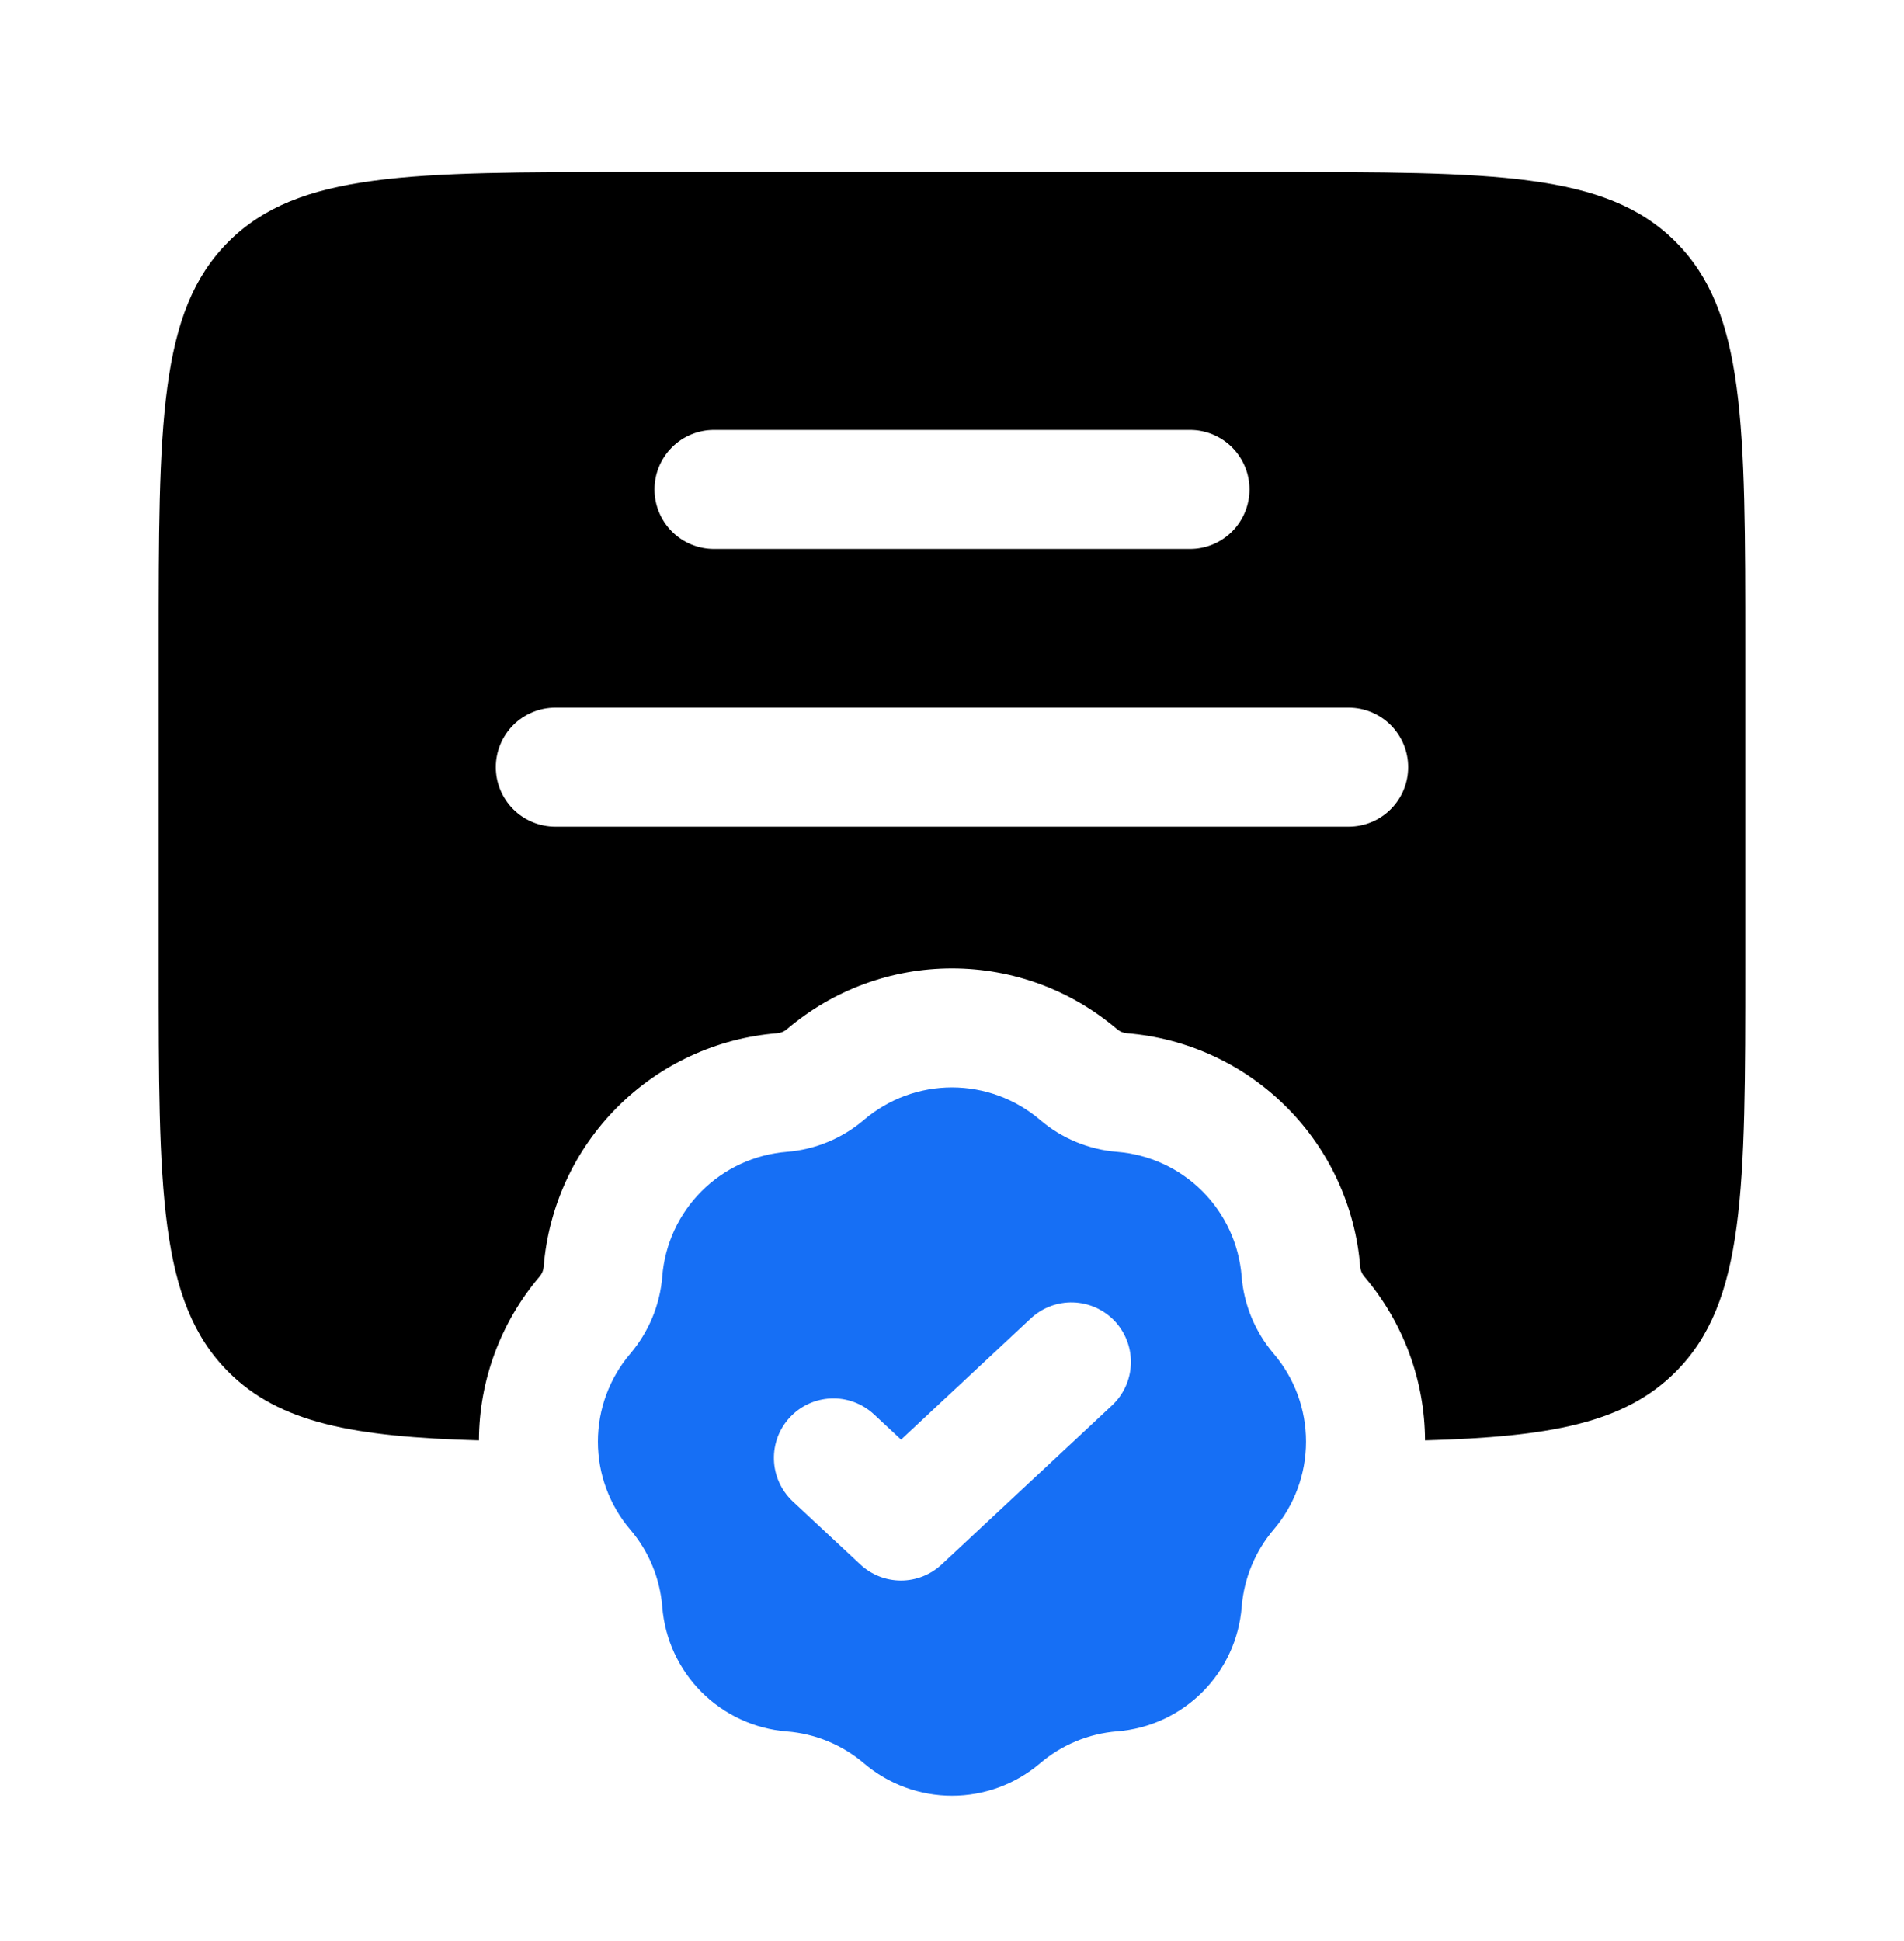
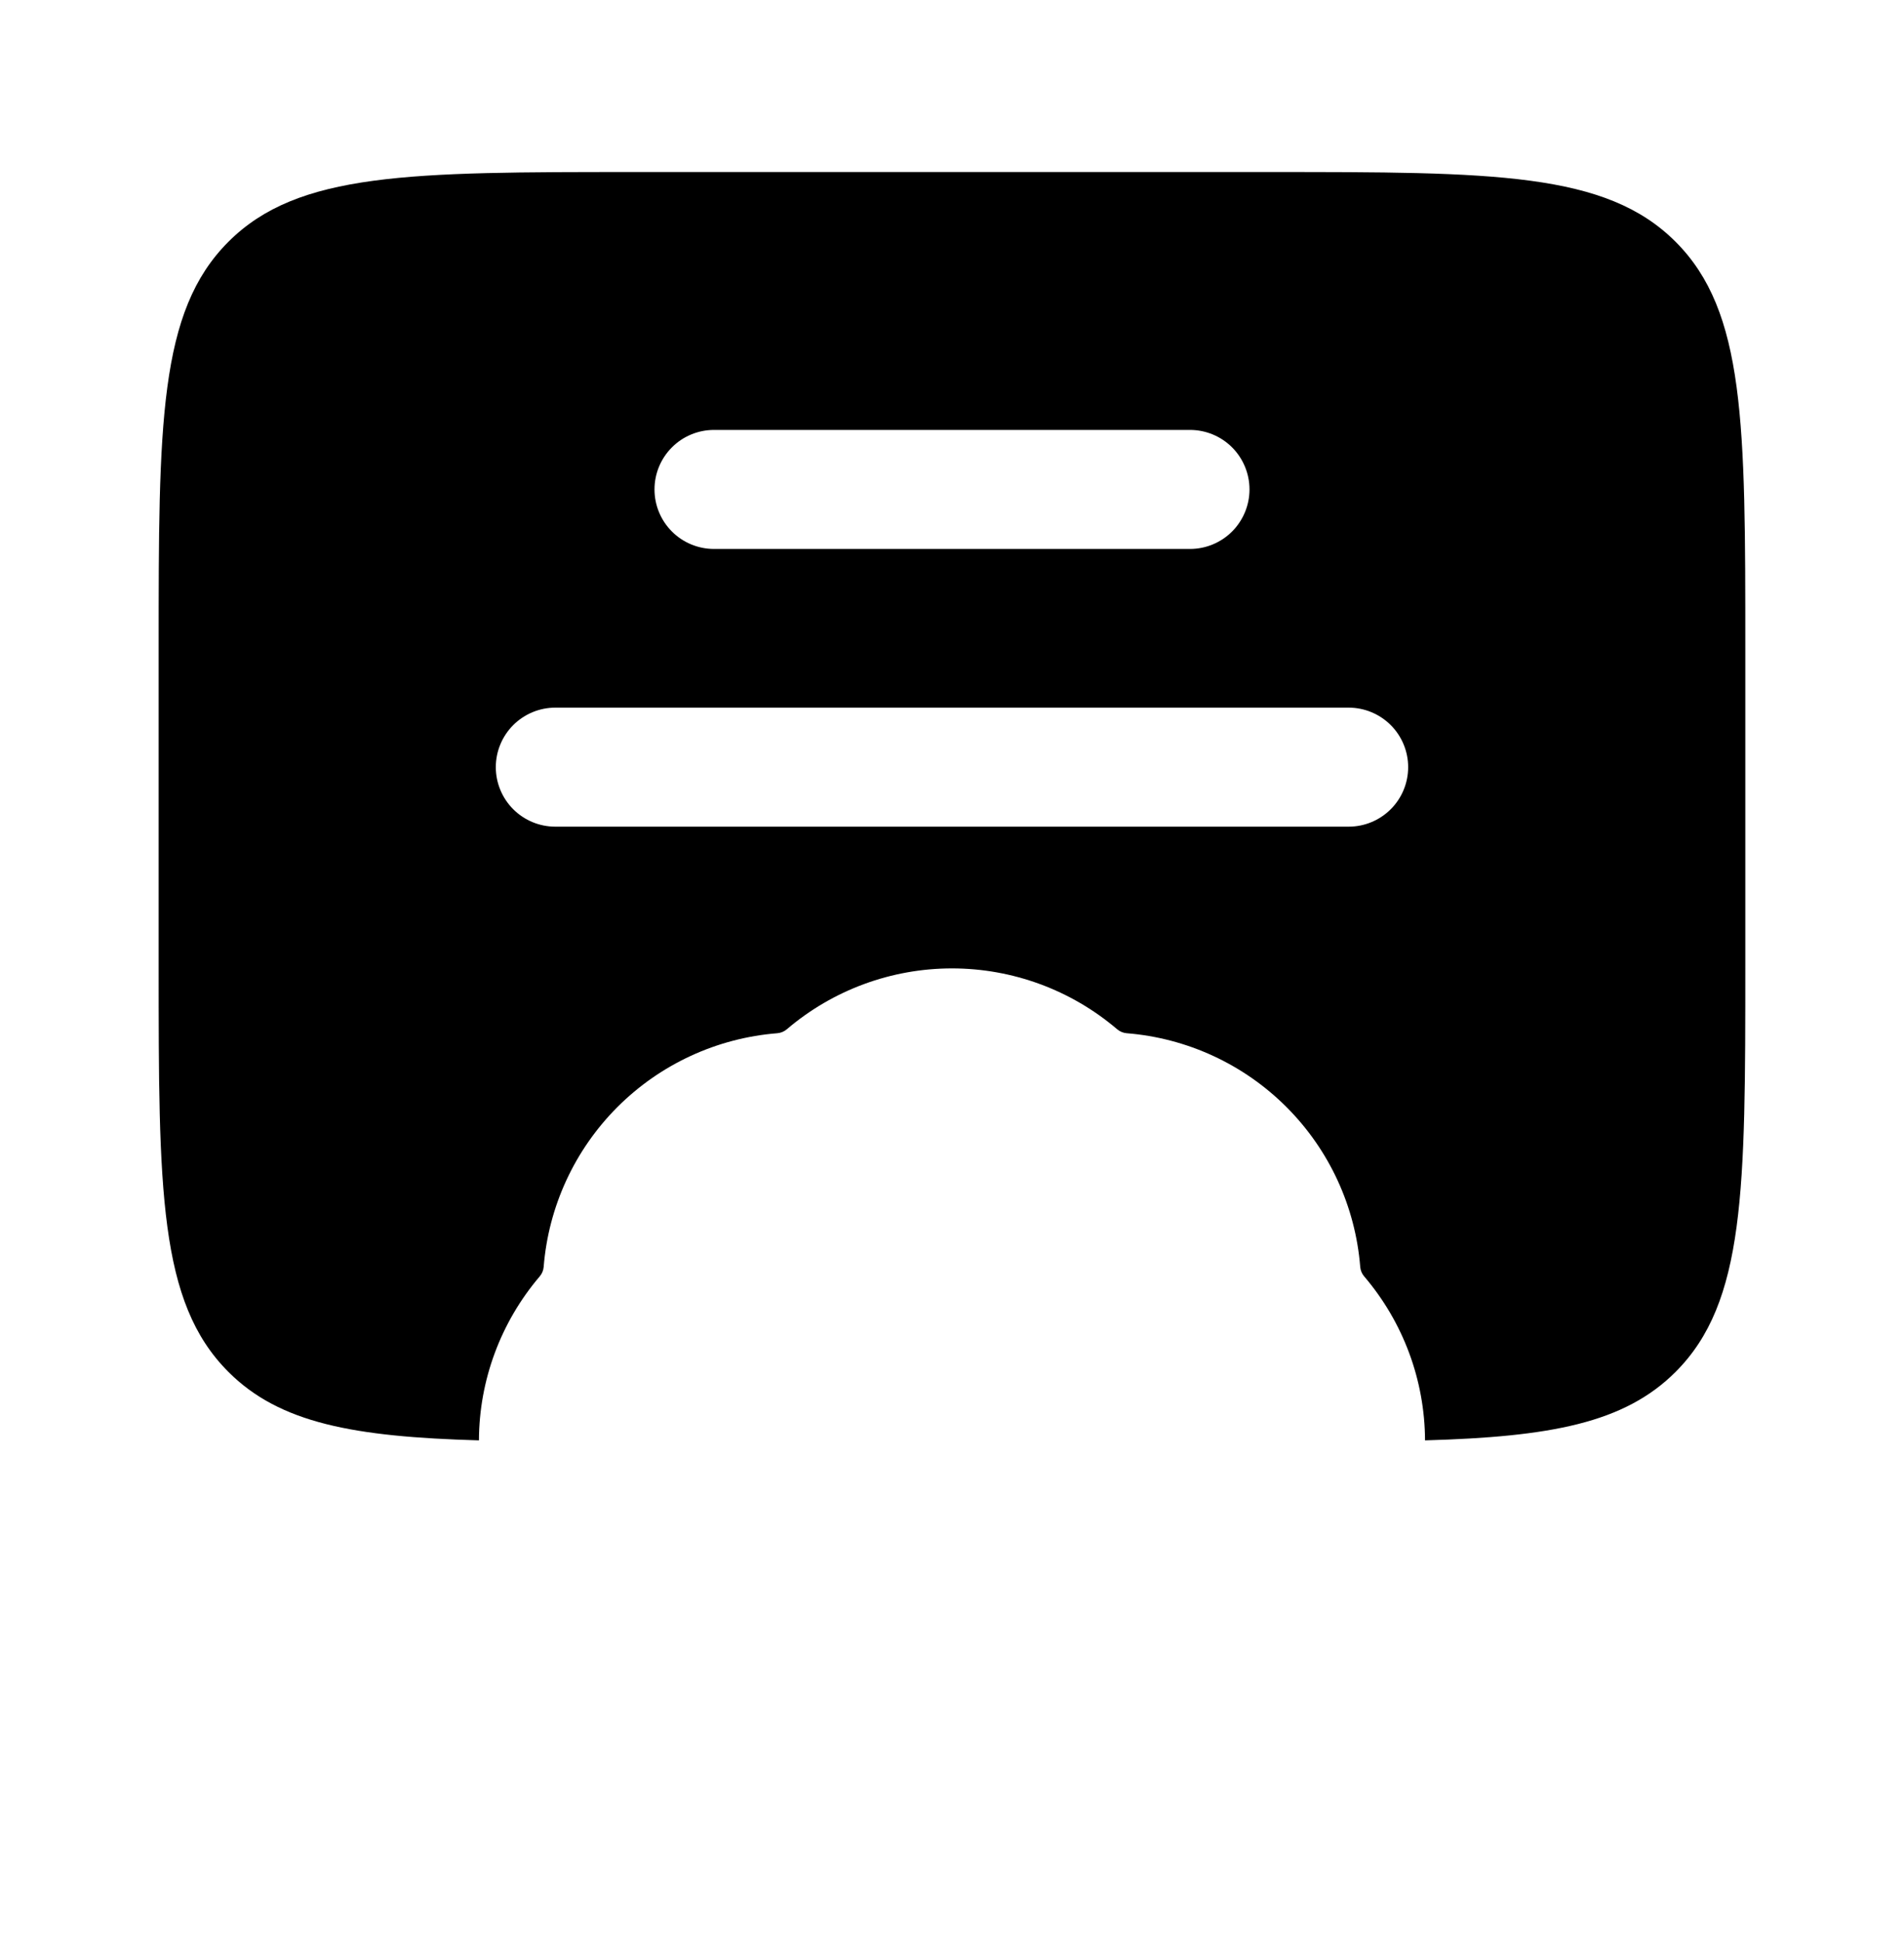
<svg xmlns="http://www.w3.org/2000/svg" width="52" height="53" viewBox="0 0 52 53" fill="none">
  <path fill-rule="evenodd" clip-rule="evenodd" d="M4.333 26.364V17.697C4.333 11.57 4.333 8.504 6.238 6.602C8.14 4.697 11.206 4.697 17.333 4.697H34.666C40.794 4.697 43.859 4.697 45.762 6.602C47.666 8.504 47.666 11.57 47.666 17.697V26.364C47.666 32.491 47.666 35.557 45.762 37.459C44.362 38.861 42.334 39.232 38.919 39.329C38.912 37.688 38.324 36.102 37.258 34.853C37.195 34.78 37.157 34.689 37.149 34.593C37.018 32.945 36.304 31.397 35.135 30.228C33.966 29.058 32.419 28.344 30.771 28.212C30.675 28.204 30.584 28.166 30.511 28.104C29.252 27.031 27.653 26.442 26 26.442C24.346 26.442 22.747 27.031 21.489 28.104C21.416 28.166 21.325 28.204 21.229 28.212C19.58 28.343 18.032 29.058 16.863 30.227C15.694 31.397 14.979 32.944 14.848 34.593C14.84 34.689 14.802 34.78 14.739 34.853C13.675 36.102 13.086 37.688 13.08 39.329C9.665 39.232 7.637 38.861 6.238 37.459C4.333 35.557 4.333 32.491 4.333 26.364ZM17.875 13.364C17.875 12.933 18.046 12.52 18.351 12.215C18.655 11.91 19.069 11.739 19.5 11.739H32.5C32.931 11.739 33.344 11.91 33.649 12.215C33.953 12.52 34.125 12.933 34.125 13.364C34.125 13.795 33.953 14.208 33.649 14.513C33.344 14.818 32.931 14.989 32.5 14.989H19.5C19.069 14.989 18.655 14.818 18.351 14.513C18.046 14.208 17.875 13.795 17.875 13.364ZM15.166 19.322C14.735 19.322 14.322 19.494 14.017 19.798C13.713 20.103 13.541 20.516 13.541 20.947C13.541 21.378 13.713 21.792 14.017 22.096C14.322 22.401 14.735 22.572 15.166 22.572H36.833C37.264 22.572 37.677 22.401 37.982 22.096C38.287 21.792 38.458 21.378 38.458 20.947C38.458 20.516 38.287 20.103 37.982 19.798C37.677 19.494 37.264 19.322 36.833 19.322H15.166Z" fill="black" />
-   <path fill-rule="evenodd" clip-rule="evenodd" d="M28.405 30.578C27.734 30.006 26.881 29.691 26 29.691C25.118 29.691 24.265 30.006 23.595 30.578C23.001 31.084 22.264 31.389 21.487 31.451C20.608 31.521 19.783 31.902 19.16 32.526C18.537 33.149 18.157 33.974 18.087 34.853C18.026 35.629 17.719 36.365 17.214 36.961C16.643 37.631 16.329 38.483 16.329 39.364C16.329 40.245 16.643 41.096 17.214 41.767C17.721 42.36 18.026 43.099 18.087 43.875C18.157 44.754 18.537 45.579 19.161 46.203C19.784 46.826 20.61 47.207 21.489 47.277C22.264 47.337 23.003 47.643 23.597 48.148C24.267 48.719 25.119 49.032 26 49.032C26.88 49.032 27.732 48.719 28.403 48.148C28.996 47.642 29.734 47.336 30.511 47.274C31.39 47.205 32.215 46.825 32.838 46.202C33.462 45.578 33.843 44.754 33.912 43.875C33.974 43.098 34.279 42.36 34.783 41.767C35.355 41.096 35.669 40.244 35.669 39.363C35.669 38.482 35.355 37.629 34.783 36.959C34.278 36.365 33.972 35.628 33.91 34.851C33.84 33.972 33.46 33.148 32.837 32.525C32.214 31.902 31.389 31.521 30.511 31.451C29.734 31.389 28.998 31.084 28.405 30.578ZM30.359 38.385C30.517 38.239 30.645 38.065 30.736 37.87C30.826 37.675 30.877 37.464 30.885 37.249C30.893 37.035 30.859 36.821 30.784 36.62C30.709 36.419 30.595 36.234 30.449 36.077C30.302 35.92 30.126 35.794 29.93 35.706C29.734 35.617 29.523 35.569 29.308 35.562C29.094 35.556 28.88 35.592 28.68 35.669C28.479 35.746 28.296 35.862 28.14 36.01L24.609 39.308L23.859 38.61C23.543 38.321 23.126 38.167 22.698 38.184C22.27 38.201 21.866 38.386 21.574 38.699C21.281 39.011 21.124 39.427 21.137 39.855C21.149 40.283 21.33 40.689 21.64 40.985L23.497 42.718C23.798 42.999 24.195 43.156 24.607 43.156C25.018 43.156 25.415 42.999 25.716 42.718L30.359 38.385Z" fill="#166FF5" />
</svg>